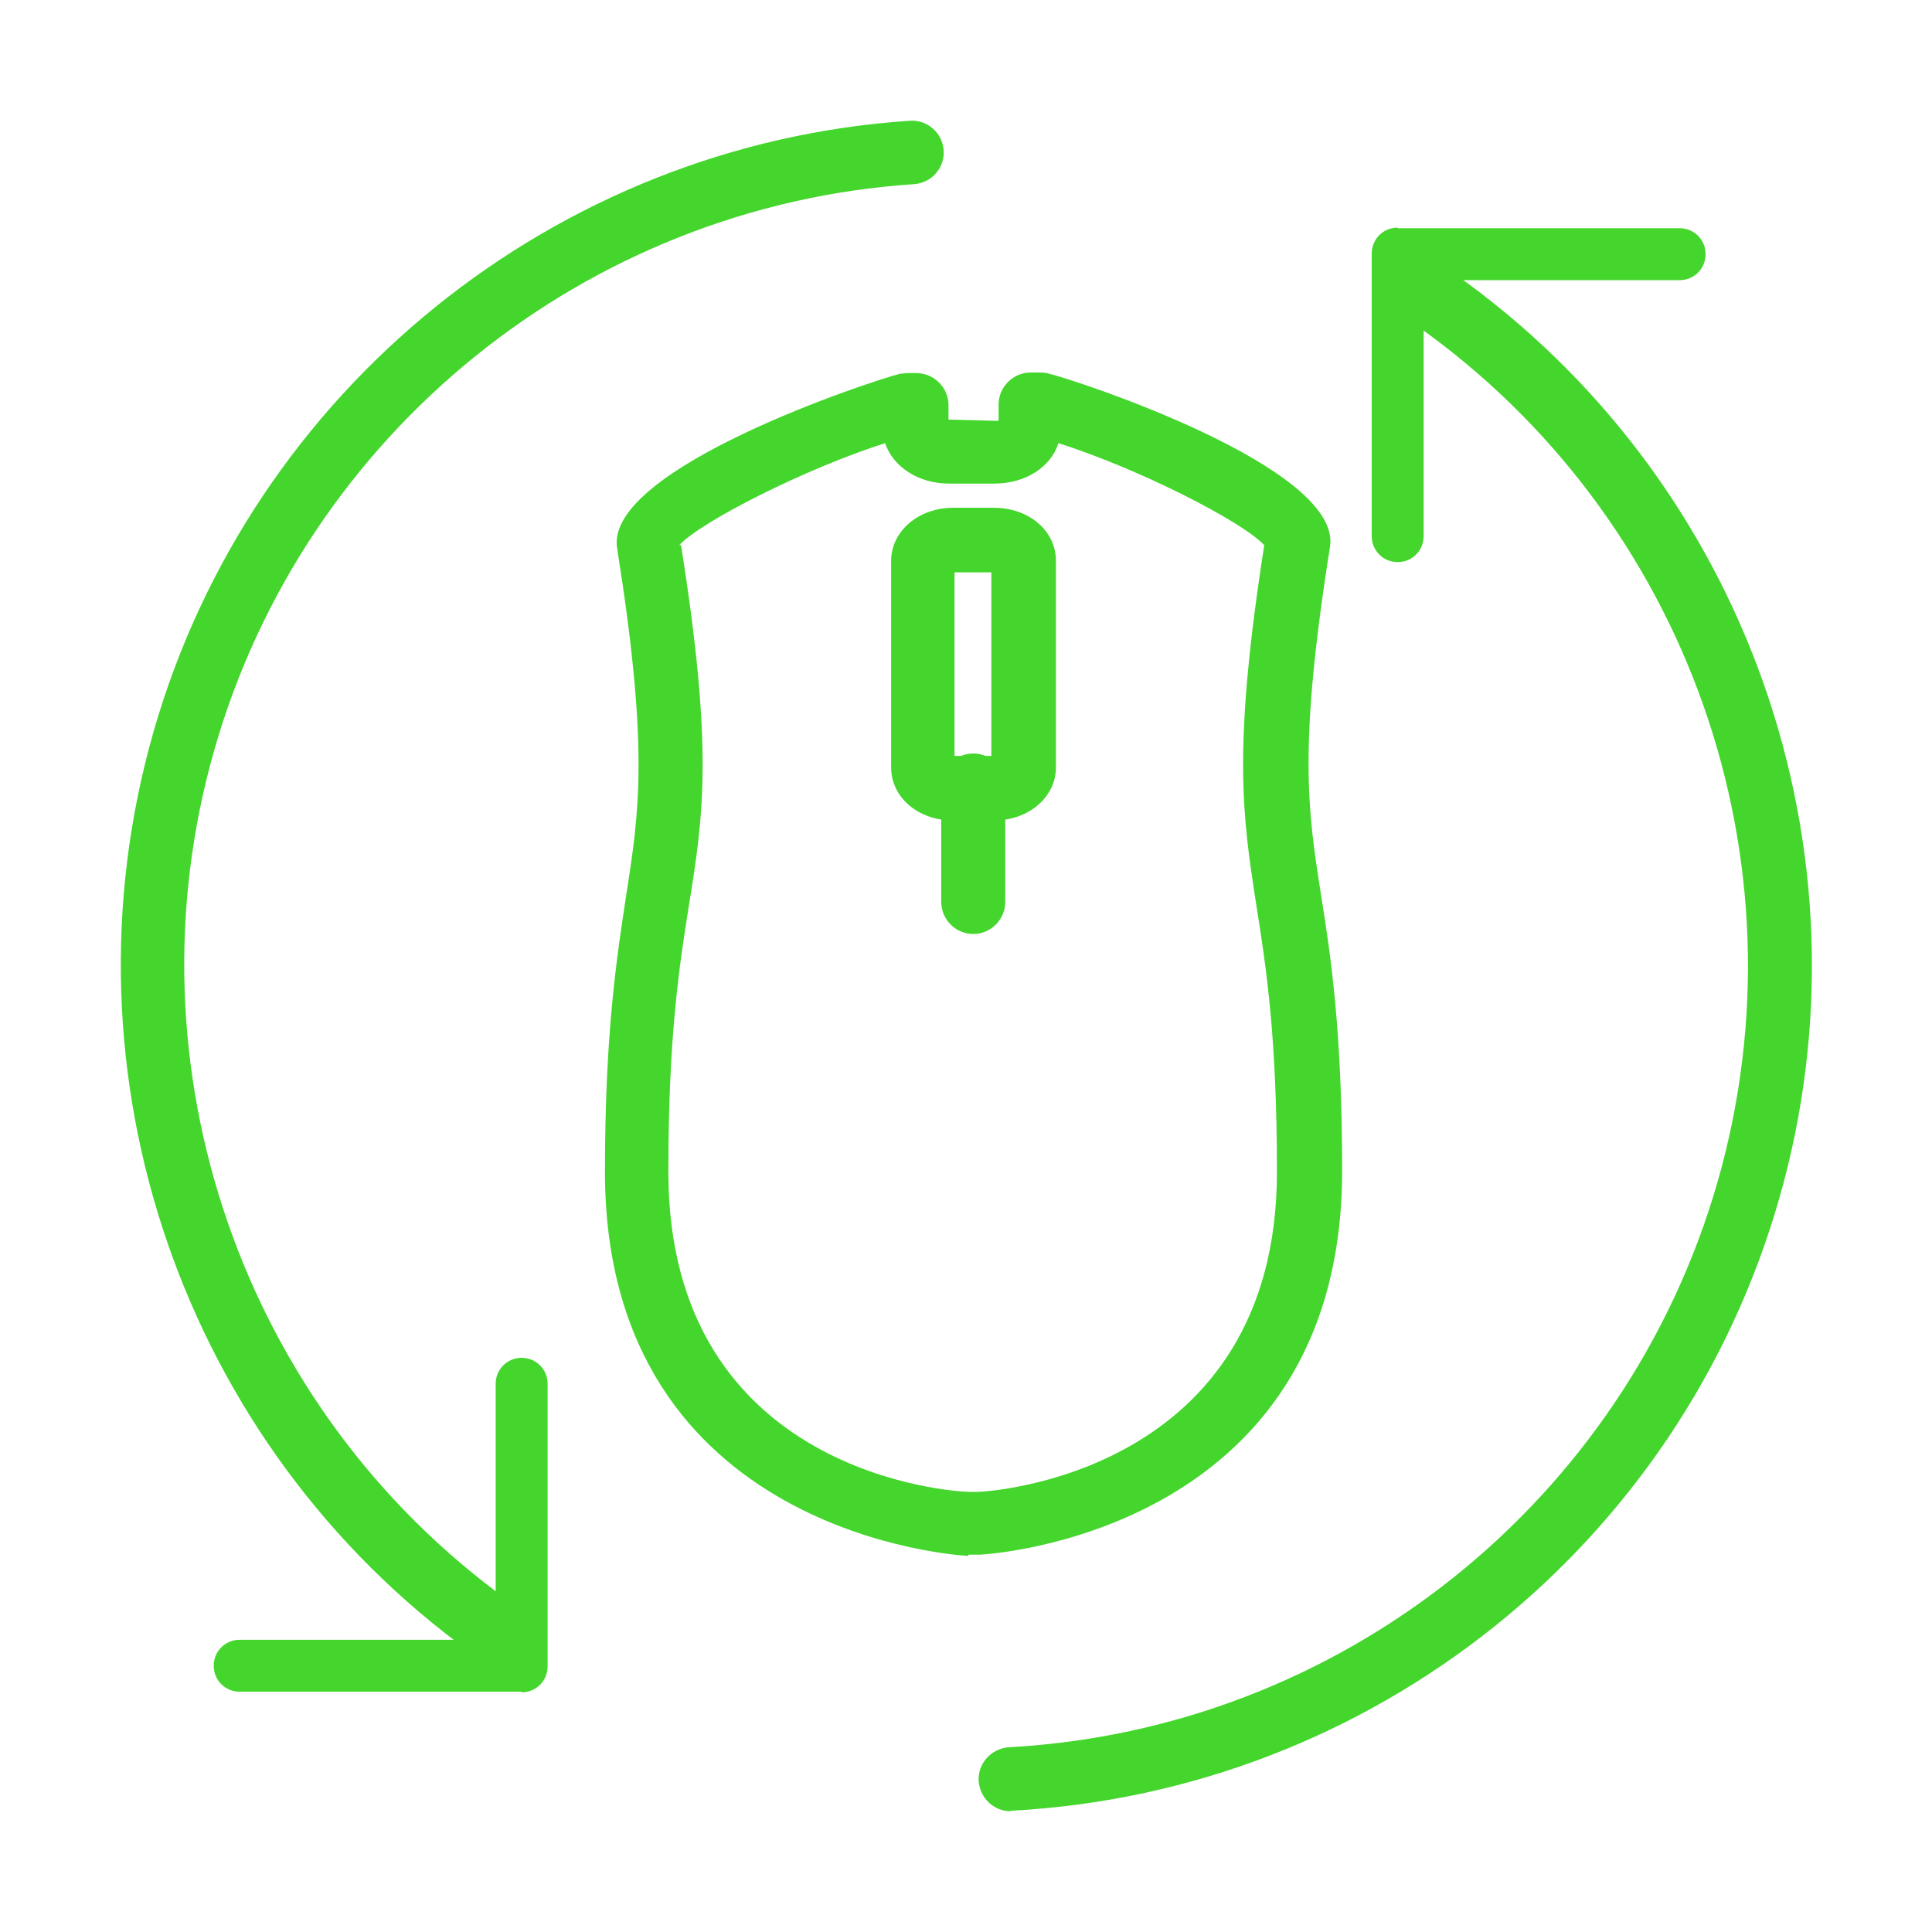
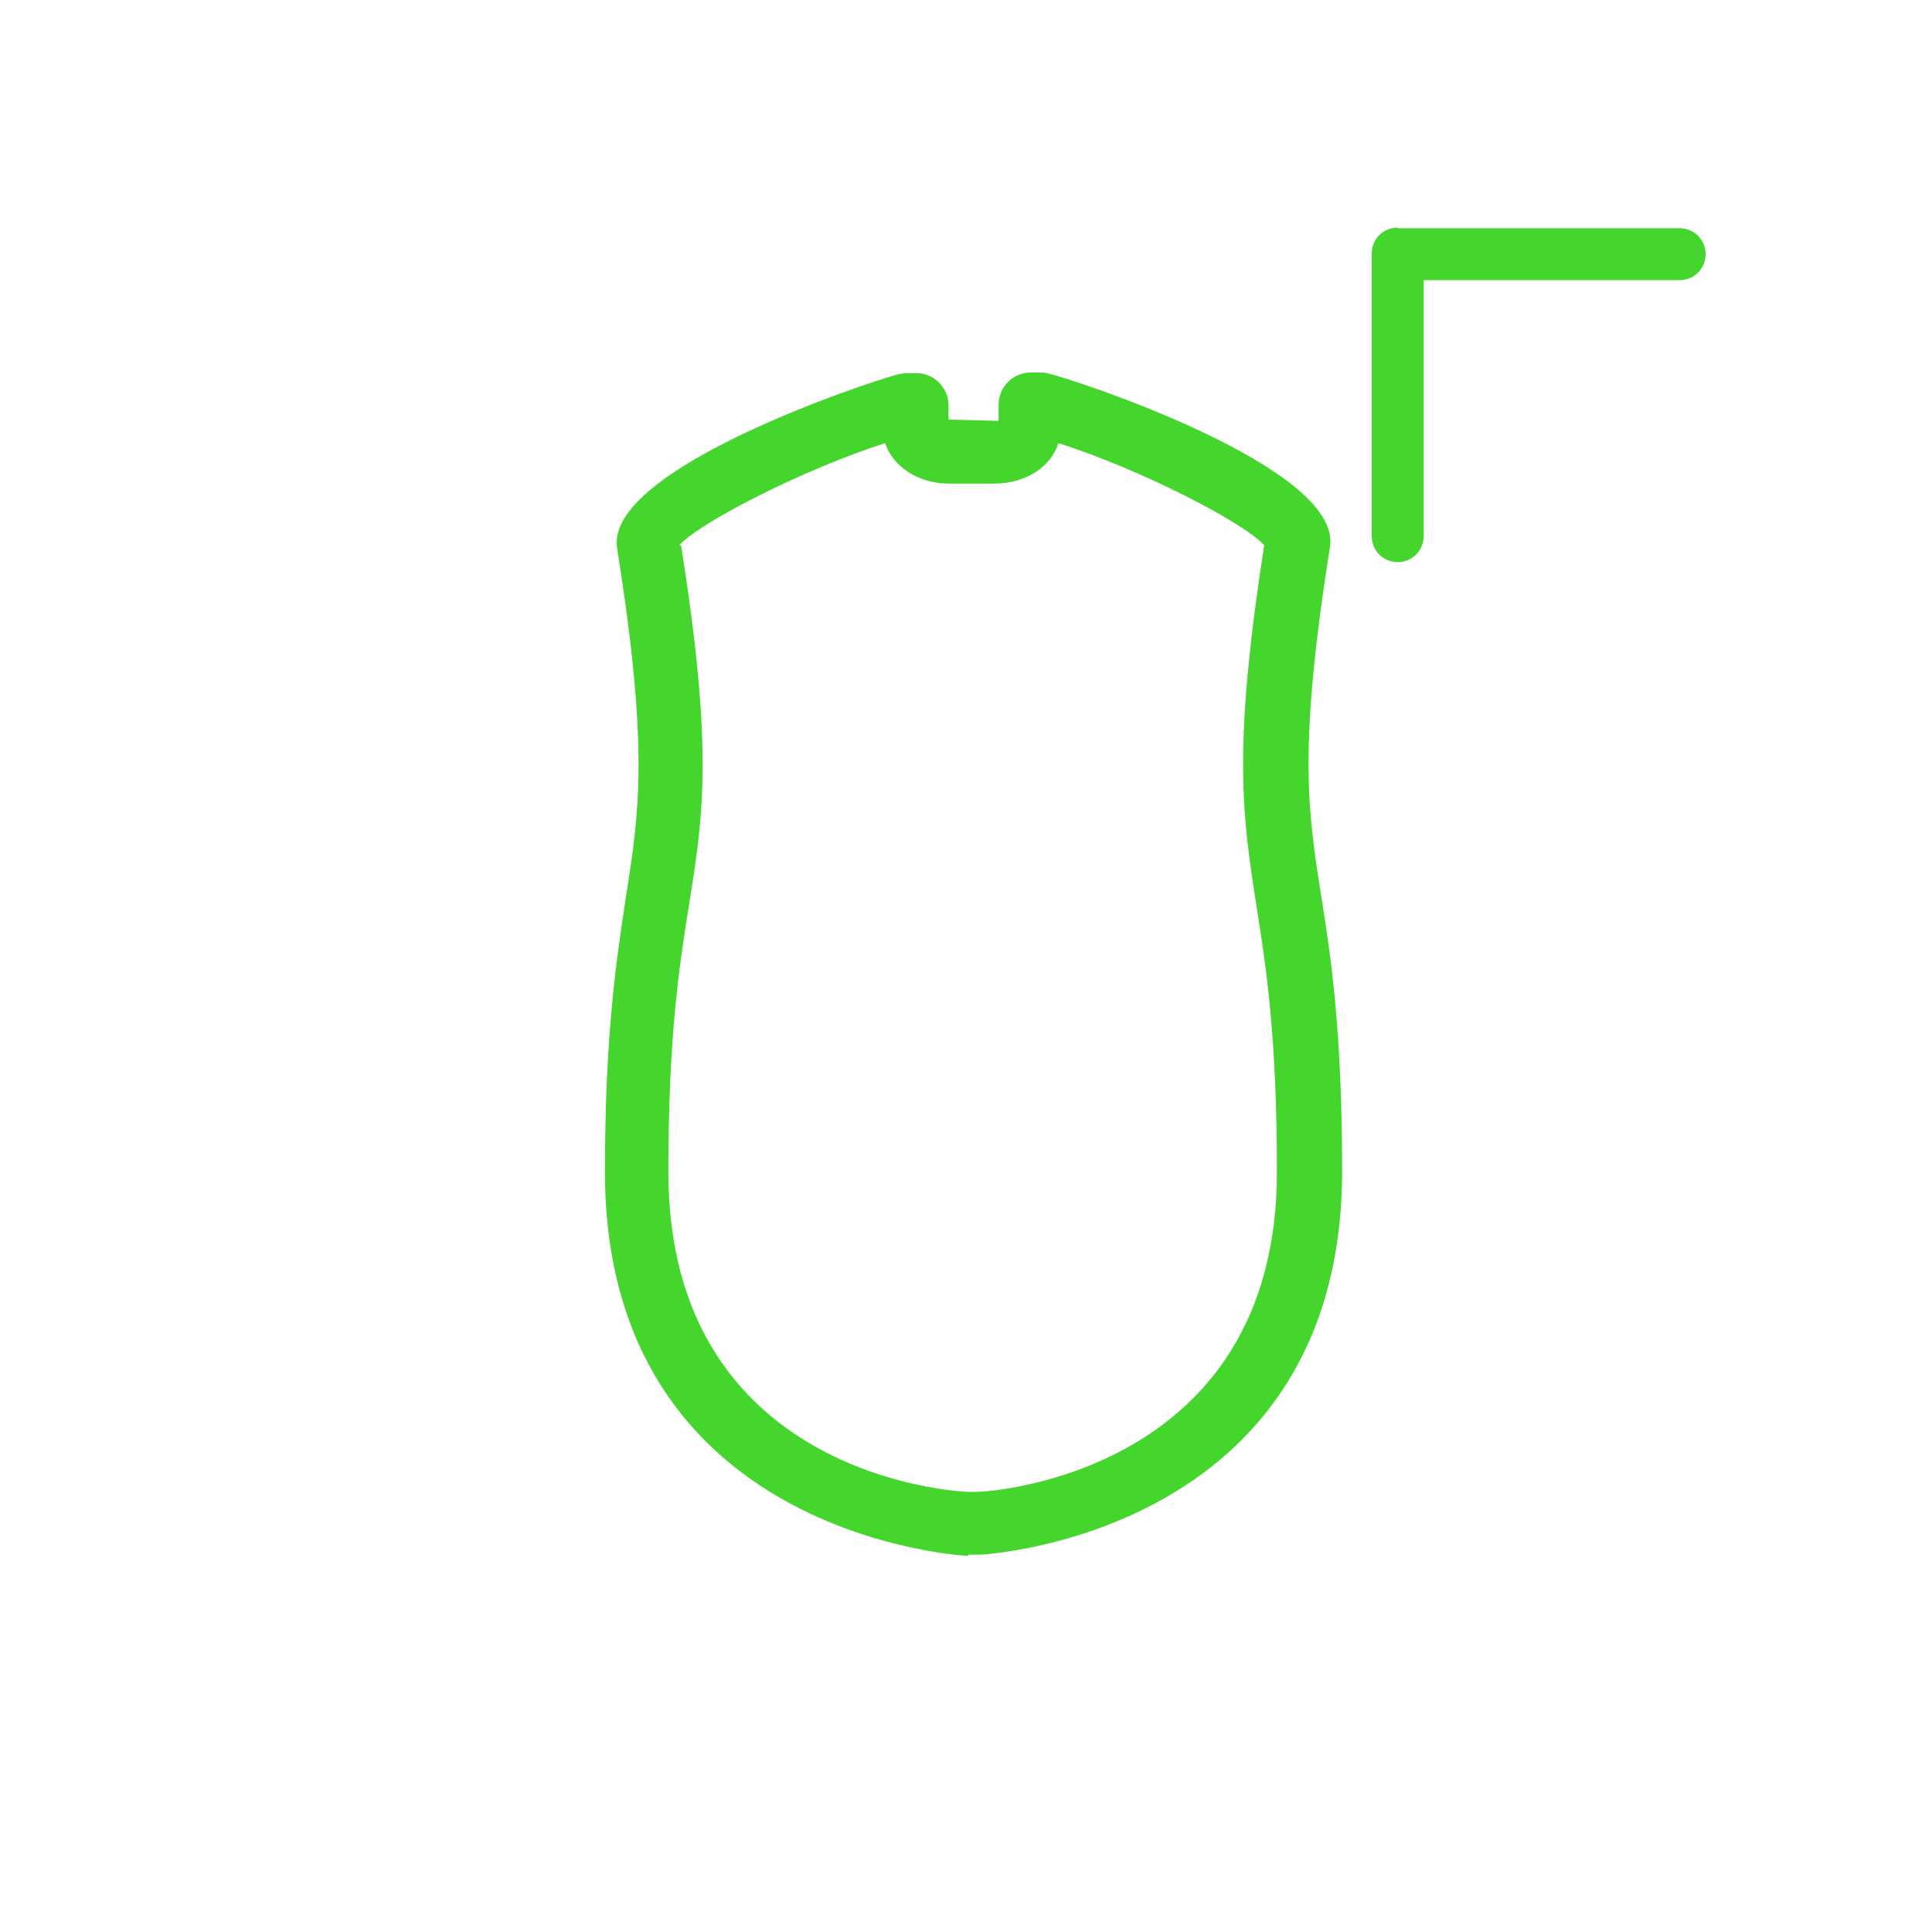
<svg xmlns="http://www.w3.org/2000/svg" id="Layer_2" viewBox="0 0 32 32">
  <defs>
    <style>
      .cls-1 {
        fill: #44d62c;
      }
    </style>
  </defs>
  <g>
-     <path class="cls-1" d="M8.64,28.02H3.97c-.24,0-.43-.19-.43-.43s.19-.43.43-.43h4.24v-4.24c0-.24.19-.43.43-.43s.43.19.43.43v4.68c0,.24-.19.43-.43.43Z" />
-     <path class="cls-1" d="M16.74,30c-.28,0-.51-.22-.53-.5-.02-.29.21-.54.5-.56,5.5-.3,10.22-4.07,11.74-9.37,1.52-5.31-.49-11-4.99-14.18-.24-.17-.3-.5-.13-.74.17-.24.5-.3.74-.13,4.87,3.43,7.04,9.6,5.4,15.33-1.64,5.74-6.74,9.81-12.69,10.14,0,0-.02,0-.03,0ZM8.12,27.48c-.11,0-.22-.03-.31-.1C3.03,23.93.92,17.8,2.54,12.13,4.16,6.46,9.2,2.39,15.07,2c.29-.02.54.2.56.49.02.29-.2.54-.49.56-5.43.36-10.09,4.12-11.59,9.37-1.5,5.24.46,10.91,4.87,14.09.24.17.29.5.12.74-.1.14-.27.22-.43.22Z" />
    <path class="cls-1" d="M23.15,3.78h4.67c.24,0,.43.19.43.43,0,.24-.19.43-.43.43h-4.24s0,4.24,0,4.24c0,.24-.19.43-.43.43s-.43-.19-.43-.43v-4.68c0-.24.19-.43.43-.43Z" />
  </g>
-   <path class="cls-1" d="M16.46,13.59h-.67c-.58,0-1.03-.38-1.03-.88v-3.42c0-.49.45-.88,1.03-.88h.67c.58,0,1.03.38,1.03.88v3.42c0,.49-.45.88-1.03.88ZM15.81,12.52h.61s0-3.04,0-3.04h-.61s0,3.04,0,3.04Z" />
  <path class="cls-1" d="M16.04,25.77c-.08,0-6.02-.32-6.02-6.36,0-2.33.2-3.57.35-4.57.22-1.41.38-2.43-.15-5.77-.19-1.31,4.21-2.76,4.69-2.88.04,0,.08-.01.12-.01h.15c.29,0,.53.24.53.53v.24l.79.02s.03,0,.04,0v-.27c0-.29.24-.53.53-.53h.15s.08,0,.12.01c.48.11,4.88,1.56,4.69,2.87,0,0,0,0,0,0-.53,3.34-.37,4.36-.15,5.77.16,1,.35,2.24.35,4.57,0,6.04-5.94,6.36-6,6.36h-.19ZM11.28,9.03c.54,3.4.37,4.48.13,5.97-.16,1.01-.34,2.16-.34,4.41,0,5.04,4.78,5.3,4.98,5.3h.14c.18,0,4.96-.29,4.96-5.3,0-2.25-.18-3.4-.34-4.41-.23-1.49-.4-2.57.13-5.97-.37-.4-2.11-1.28-3.41-1.69-.12.39-.54.67-1.06.67h-.75c-.51,0-.93-.28-1.06-.67-1.29.41-3.04,1.29-3.41,1.69Z" />
-   <path class="cls-1" d="M16.12,15.47c-.29,0-.53-.24-.53-.53v-1.93c0-.29.24-.53.53-.53s.53.24.53.53v1.93c0,.29-.24.53-.53.53Z" />
</svg>